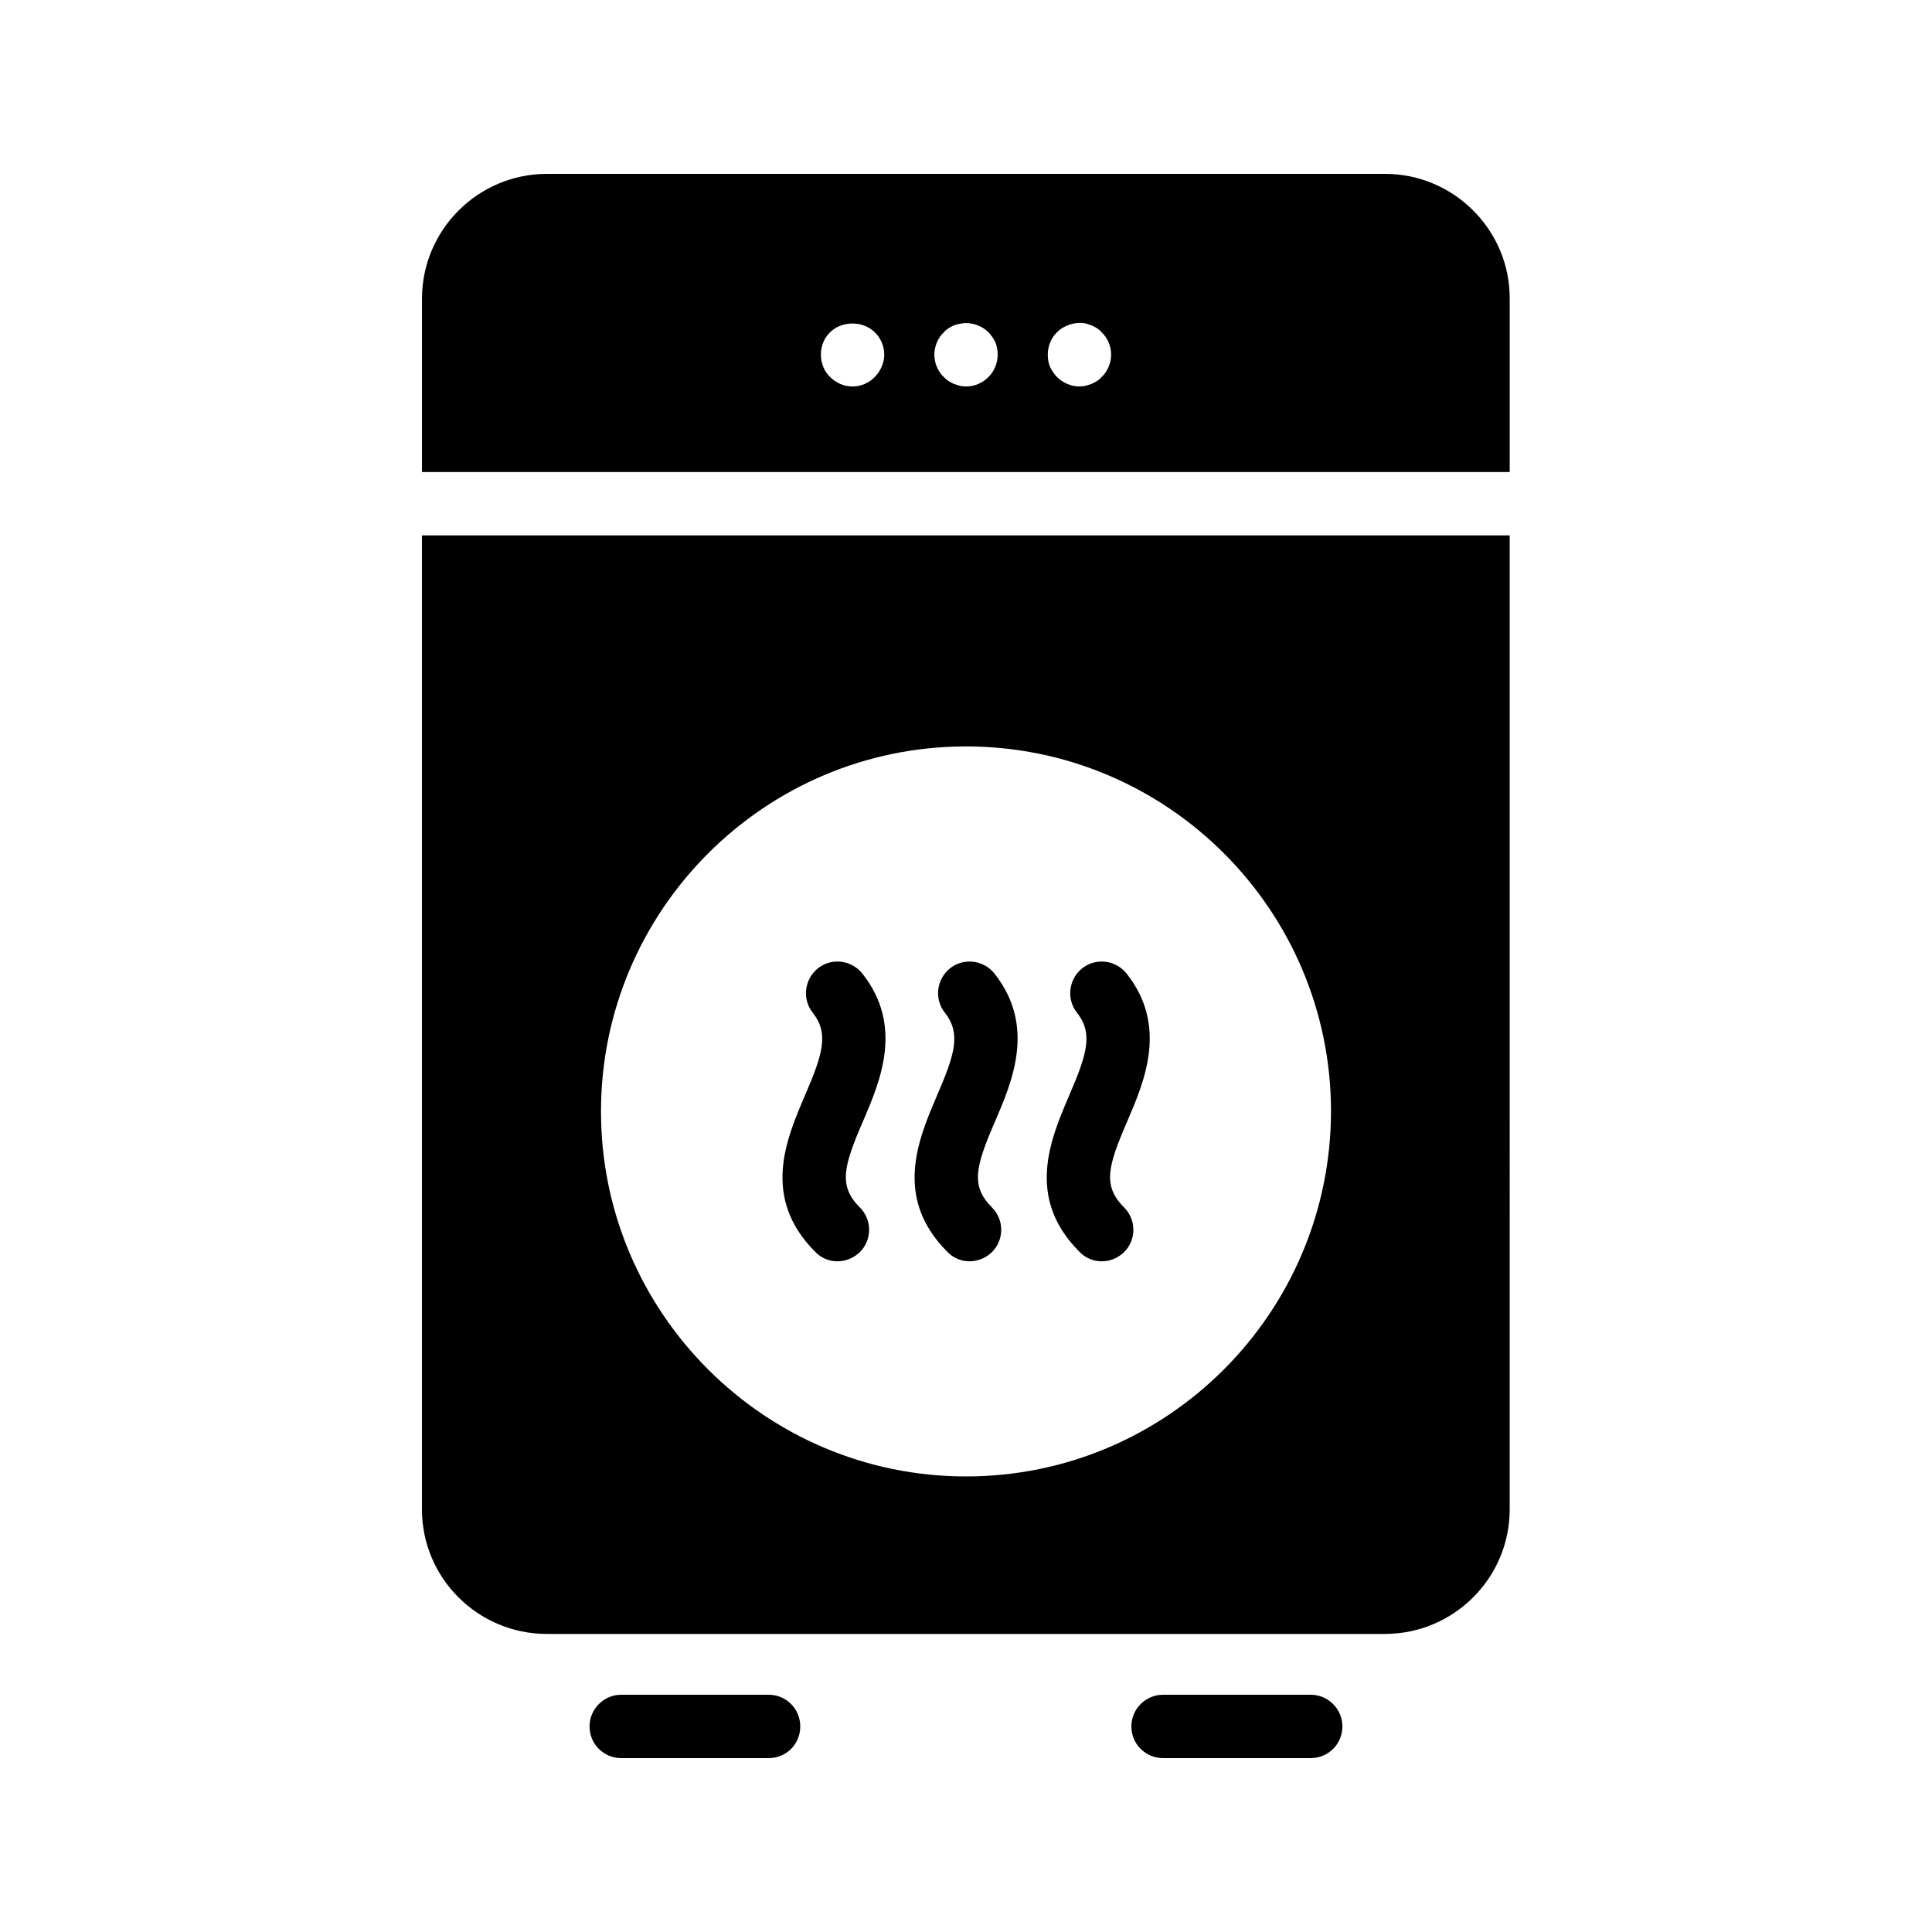
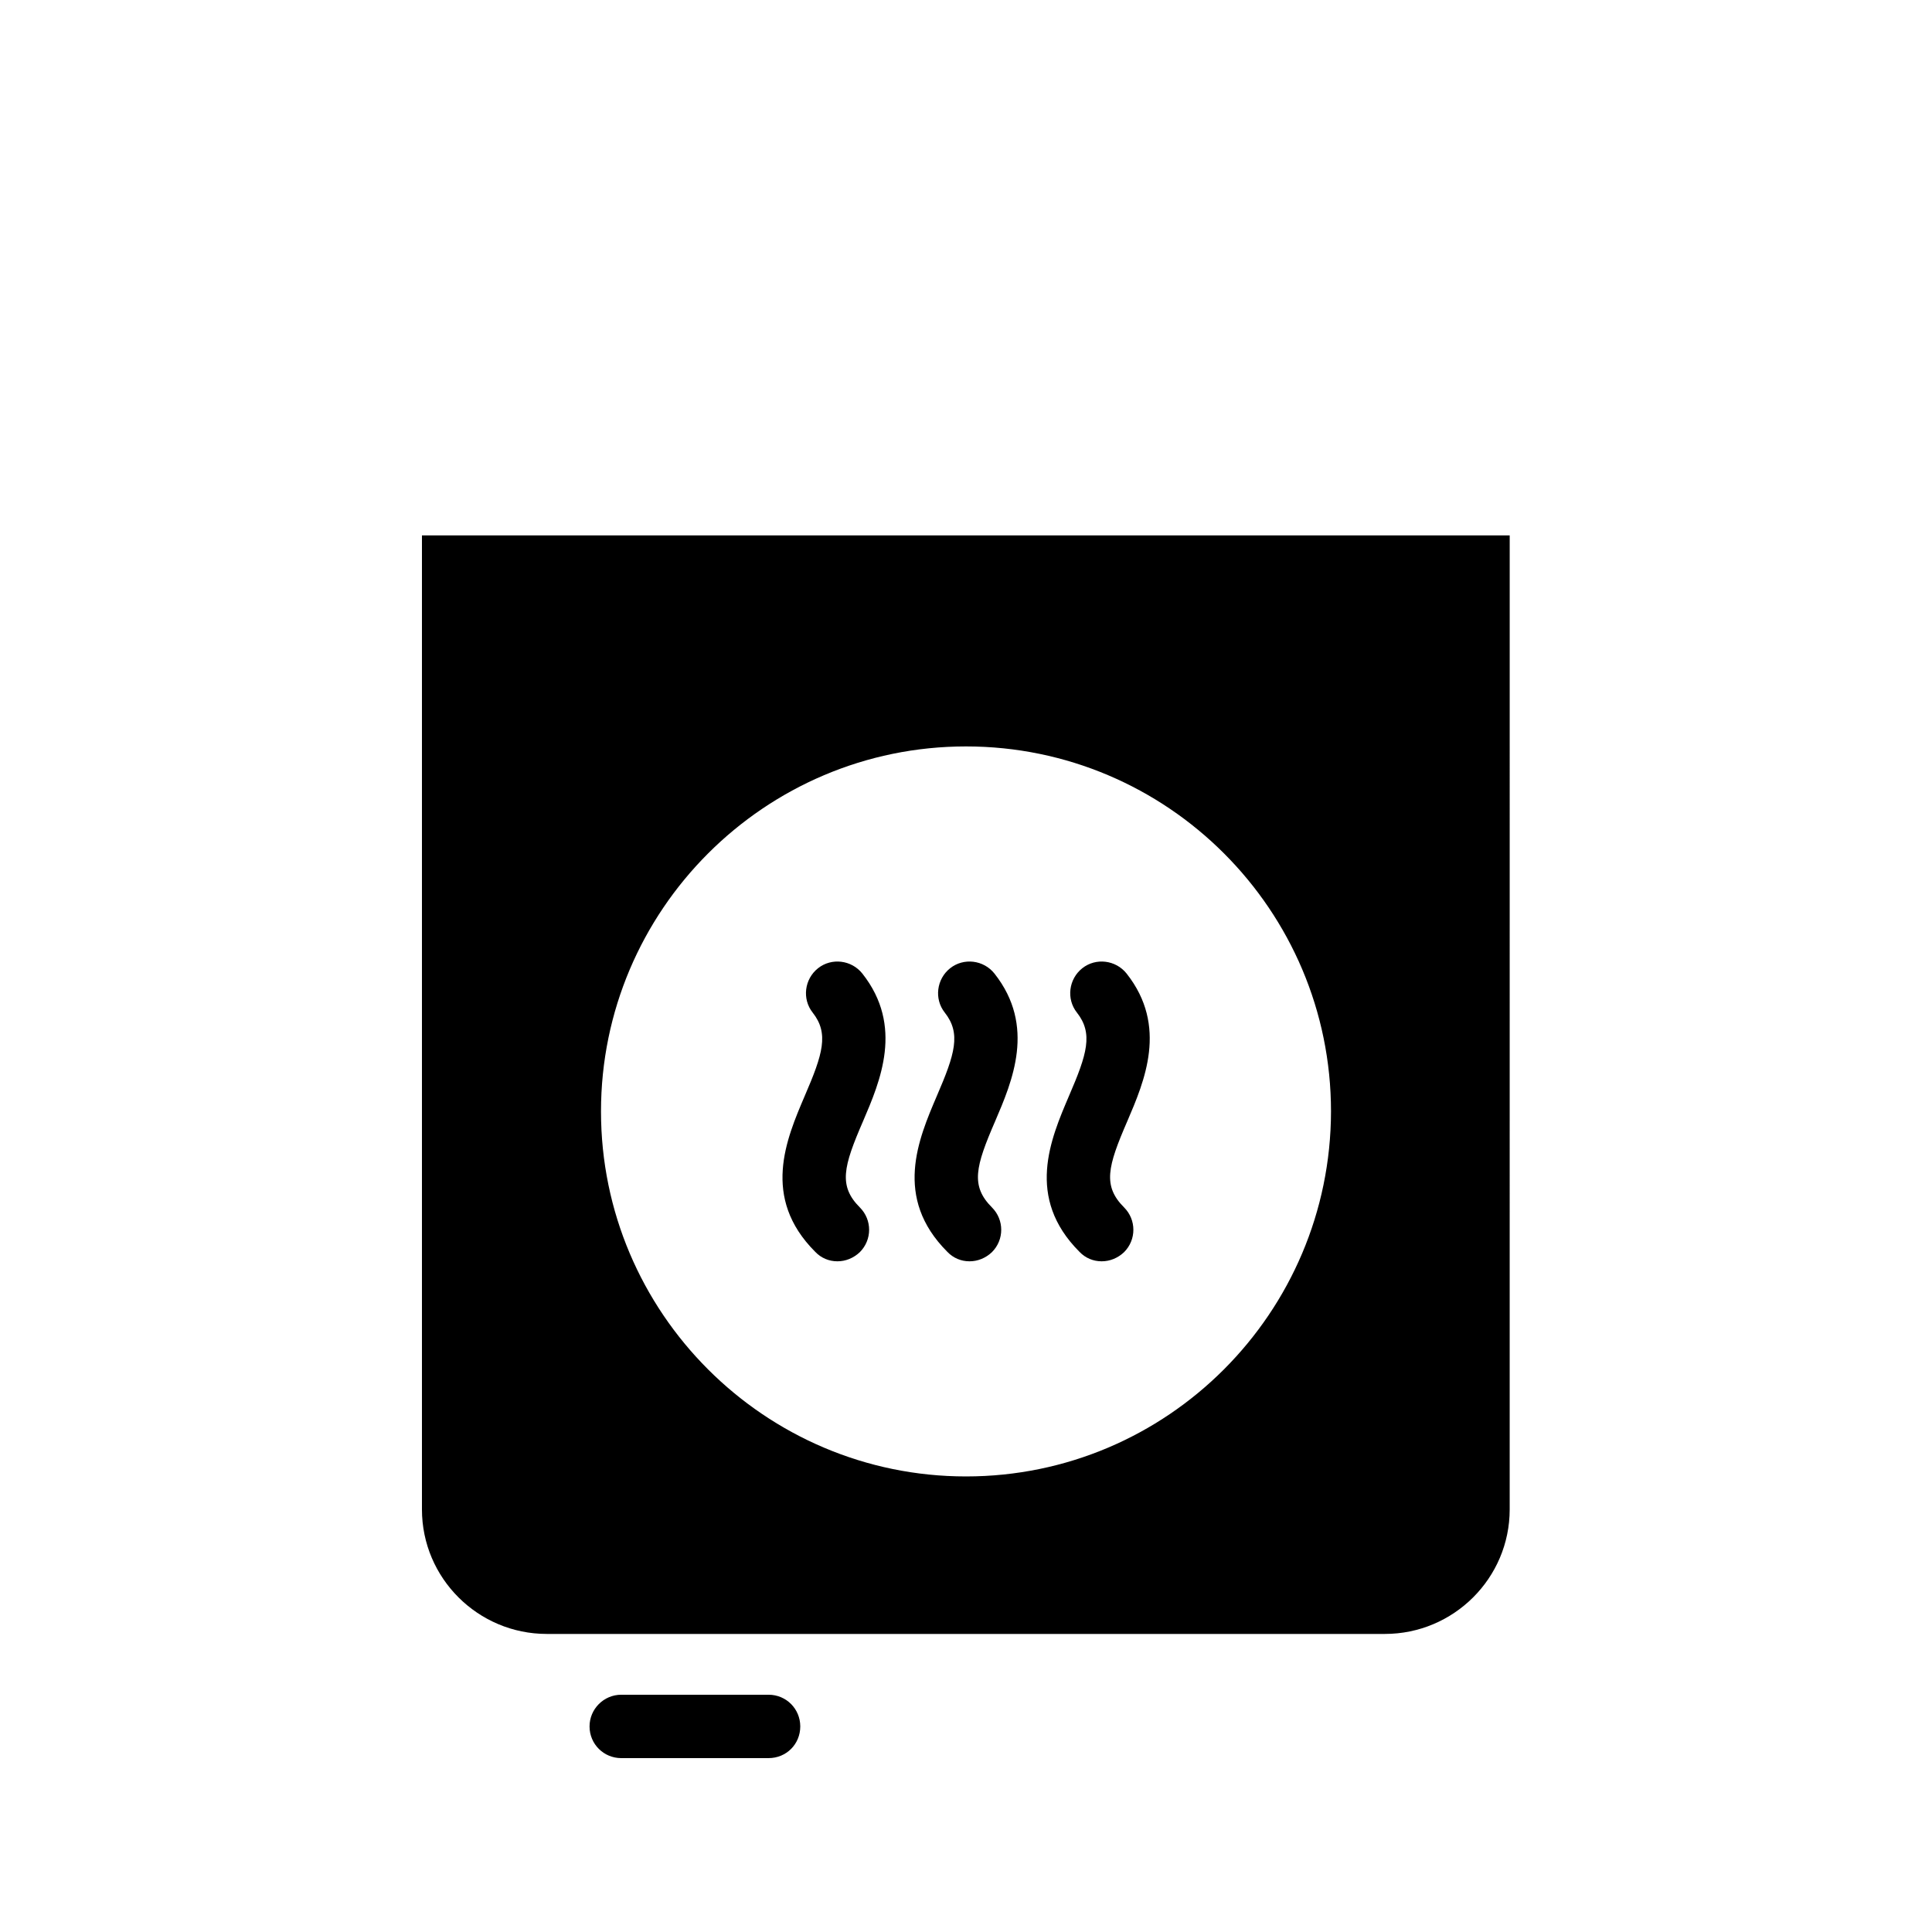
<svg xmlns="http://www.w3.org/2000/svg" fill="#000000" width="800px" height="800px" version="1.1" viewBox="144 144 512 512">
  <g>
-     <path d="m511.09 190.08h-222.18c-18.223 0-33.082 14.863-33.082 33.082v45.93h288.26v-45.93c0.082-18.219-14.863-33.082-33-33.082zm-135.27 53.824c-1.512 1.594-3.695 2.519-5.879 2.519-2.266 0-4.367-0.922-5.961-2.519-1.594-1.512-2.434-3.695-2.434-5.961 0-2.184 0.84-4.367 2.434-5.879 3.106-3.106 8.734-3.106 11.84 0 1.594 1.512 2.519 3.695 2.519 5.879 0 2.266-1.008 4.449-2.519 5.961zm30.145 0c-1.594 1.594-3.695 2.519-5.961 2.519-0.504 0-1.09-0.082-1.594-0.168-0.586-0.168-1.09-0.336-1.594-0.504-0.504-0.25-1.008-0.504-1.426-0.754-0.504-0.336-0.922-0.672-1.258-1.09-0.418-0.336-0.754-0.754-1.09-1.258-0.25-0.418-0.586-0.922-0.754-1.426-0.25-0.504-0.418-1.09-0.504-1.594-0.094-0.512-0.18-1.102-0.18-1.605 0-1.176 0.25-2.184 0.672-3.273 0.418-1.008 1.008-1.93 1.848-2.688 0.336-0.418 0.754-0.754 1.258-1.09 0.418-0.25 0.922-0.504 1.426-0.754 0.504-0.168 1.008-0.336 1.594-0.418 2.688-0.586 5.625 0.336 7.559 2.266 0.754 0.754 1.344 1.68 1.848 2.688 0.418 1.09 0.586 2.098 0.586 3.273 0.004 2.18-0.918 4.363-2.43 5.875zm31.824-2.688c-0.418 1.008-1.008 1.93-1.848 2.688-0.336 0.418-0.754 0.754-1.258 1.09-0.418 0.25-0.922 0.504-1.426 0.754-0.504 0.168-1.008 0.336-1.594 0.504-0.504 0.082-1.09 0.168-1.594 0.168-2.184 0-4.367-0.922-5.961-2.519-0.754-0.754-1.344-1.68-1.848-2.688-0.418-1.008-0.586-2.098-0.586-3.191 0-2.266 0.84-4.449 2.434-5.961 1.93-1.93 4.871-2.856 7.559-2.352 0.586 0.168 1.09 0.336 1.594 0.504 0.504 0.25 1.008 0.504 1.426 0.754 0.504 0.336 0.922 0.672 1.258 1.09 1.594 1.512 2.519 3.695 2.519 5.961-0.004 1.102-0.258 2.191-0.676 3.199z" />
    <path d="m365.91 478.26c2.184 0 4.281-0.84 5.961-2.434 3.273-3.273 3.273-8.566 0-11.84-5.711-5.711-4.367-10.832 0.84-22.84 4.535-10.578 10.832-25.191-0.168-39.129-2.856-3.609-8.145-4.281-11.754-1.426-3.609 2.856-4.281 8.145-1.426 11.754 4.367 5.543 2.688 11-2.098 22.082-4.871 11.418-11.586 26.953 2.769 41.312 1.594 1.68 3.691 2.519 5.875 2.519z" />
    <path d="m400.92 478.26c2.184 0 4.281-0.84 5.961-2.434 3.273-3.273 3.273-8.566 0-11.84-5.711-5.711-4.367-10.832 0.84-22.84 4.535-10.578 10.832-25.191-0.168-39.129-2.856-3.609-8.145-4.281-11.754-1.426-3.609 2.856-4.281 8.145-1.426 11.754 4.367 5.543 2.688 11-2.098 22.082-4.871 11.418-11.586 26.953 2.769 41.312 1.594 1.68 3.691 2.519 5.875 2.519z" />
    <path d="m356.08 601.52c0 4.703-3.695 8.398-8.398 8.398h-39.047c-4.617 0-8.398-3.695-8.398-8.398 0-4.617 3.777-8.398 8.398-8.398h39.047c4.703 0 8.398 3.777 8.398 8.398z" />
    <path d="m255.82 285.89v258.12c0 18.223 14.863 33 33.082 33h222.1c18.223 0 33.082-14.777 33.082-33l0.004-258.12zm144.18 249.38c-53.32 0-96.73-43.41-96.73-96.73 0-53.32 43.41-96.73 96.73-96.73 53.402 0 96.73 43.41 96.73 96.73-0.086 53.32-43.328 96.73-96.73 96.73z" />
-     <path d="m499.75 601.52c0 4.703-3.777 8.398-8.398 8.398h-39.129c-4.617 0-8.398-3.695-8.398-8.398 0-4.617 3.777-8.398 8.398-8.398h39.129c4.617 0 8.398 3.777 8.398 8.398z" />
-     <path d="m435.94 478.26c2.184 0 4.281-0.84 5.961-2.434 3.273-3.273 3.273-8.566 0-11.84-5.711-5.711-4.367-10.832 0.84-22.84 4.535-10.578 10.832-25.191-0.168-39.129-2.856-3.609-8.145-4.281-11.754-1.426-3.609 2.856-4.281 8.145-1.426 11.754 4.367 5.543 2.688 11-2.098 22.082-4.871 11.418-11.586 26.953 2.769 41.312 1.594 1.68 3.691 2.519 5.875 2.519z" />
+     <path d="m435.94 478.26c2.184 0 4.281-0.84 5.961-2.434 3.273-3.273 3.273-8.566 0-11.84-5.711-5.711-4.367-10.832 0.84-22.84 4.535-10.578 10.832-25.191-0.168-39.129-2.856-3.609-8.145-4.281-11.754-1.426-3.609 2.856-4.281 8.145-1.426 11.754 4.367 5.543 2.688 11-2.098 22.082-4.871 11.418-11.586 26.953 2.769 41.312 1.594 1.68 3.691 2.519 5.875 2.519" />
  </g>
</svg>